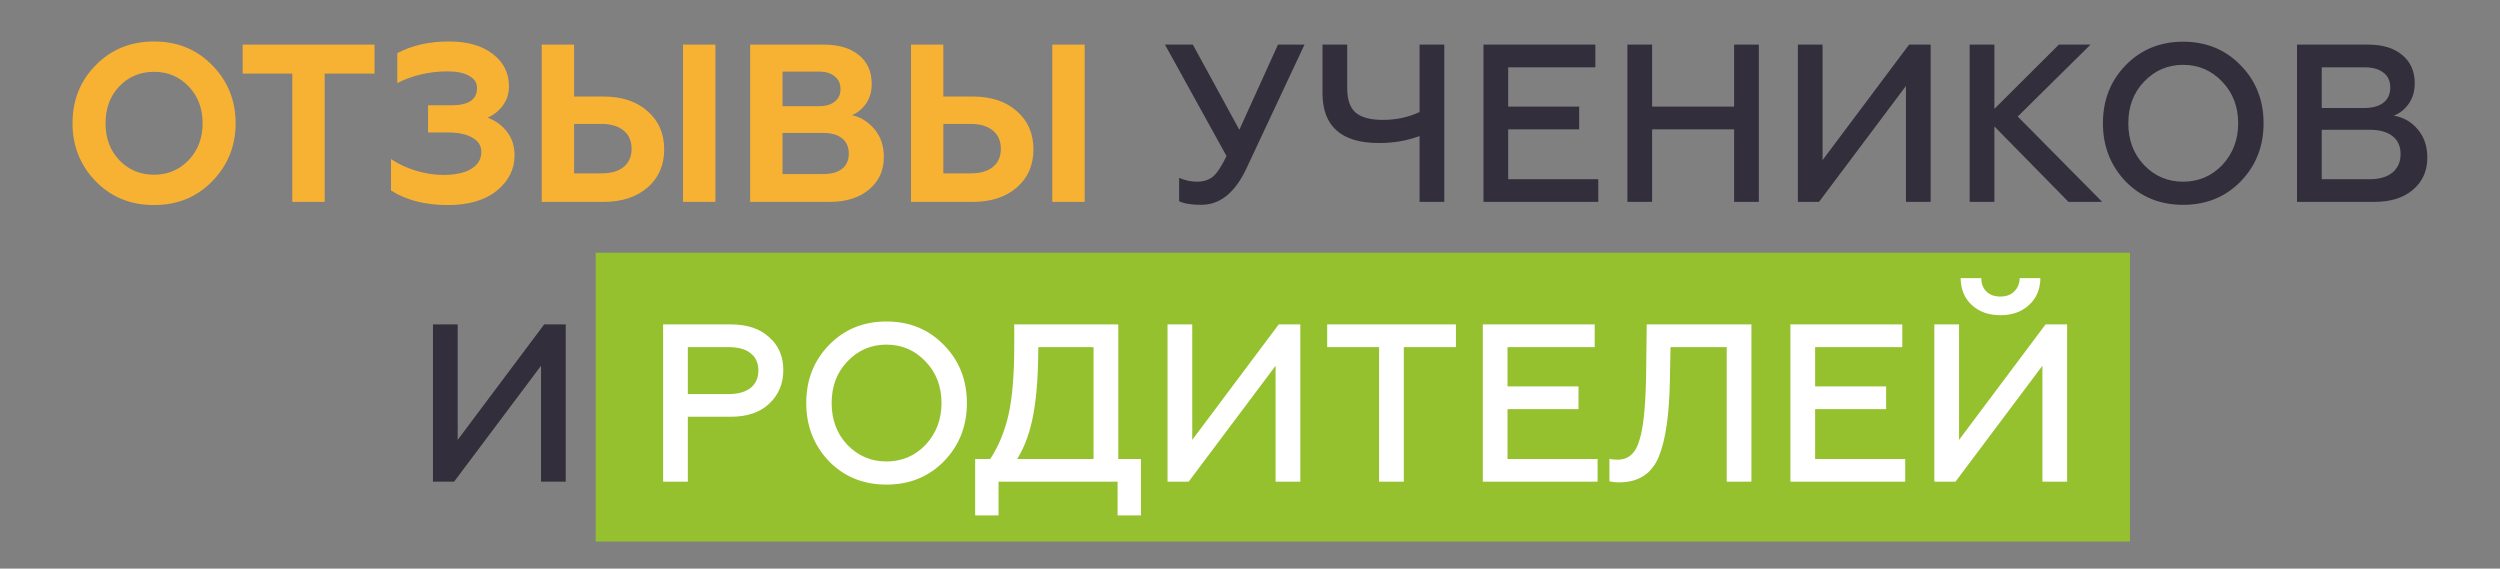
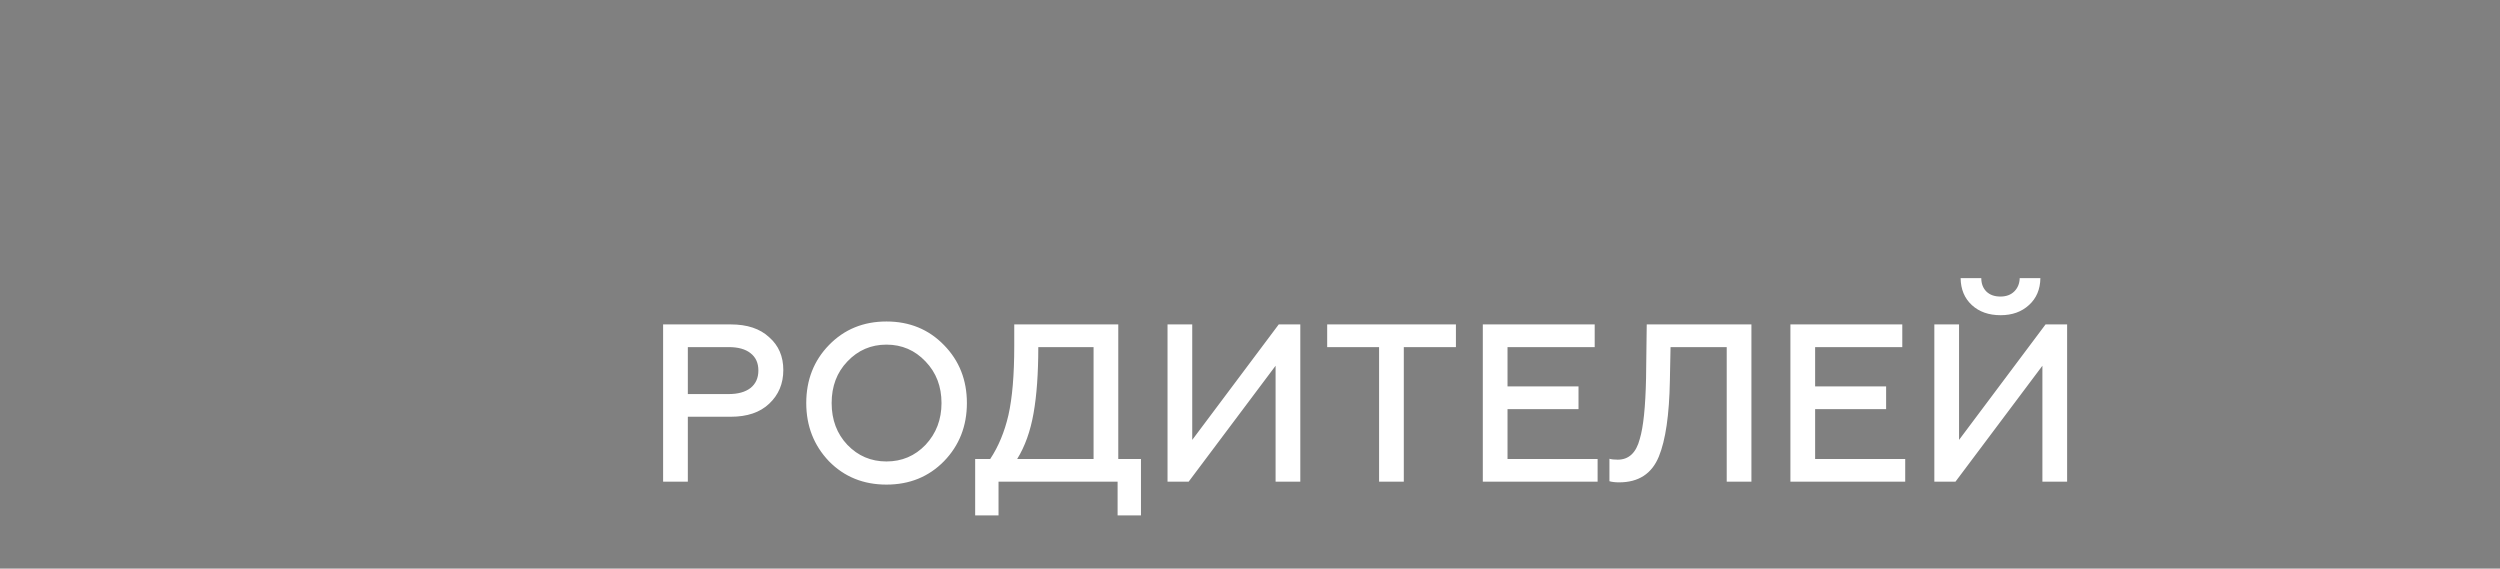
<svg xmlns="http://www.w3.org/2000/svg" width="277" height="63" viewBox="0 0 277 63" fill="none">
  <rect x="0" y="0" width="277" height="63" fill="#808080" stroke="none" />
-   <rect x="66" y="28" width="170" height="32" fill="#95C12E" />
-   <path d="M13.213 17.74C14.242 18.819 15.528 19.358 17.072 19.358C18.599 19.358 19.876 18.819 20.905 17.74C21.934 16.661 22.449 15.3 22.449 13.658C22.449 12.014 21.934 10.654 20.905 9.575C19.876 8.496 18.599 7.957 17.072 7.957C15.528 7.957 14.242 8.496 13.213 9.575C12.201 10.637 11.695 11.998 11.695 13.658C11.695 15.317 12.201 16.678 13.213 17.74ZM8.035 13.658C8.035 11.102 8.89 8.961 10.6 7.235C12.309 5.476 14.466 4.596 17.072 4.596C19.661 4.596 21.81 5.476 23.519 7.235C25.245 8.994 26.108 11.135 26.108 13.658C26.108 16.163 25.245 18.304 23.519 20.08C21.81 21.839 19.661 22.719 17.072 22.719C14.466 22.719 12.309 21.839 10.6 20.08C8.89 18.321 8.035 16.18 8.035 13.658ZM26.887 8.156V4.945H41.499V8.156H35.973V22.37H32.388V8.156H26.887ZM49.621 22.719C47.098 22.719 44.999 22.179 43.323 21.101V17.616C44.086 18.147 44.999 18.578 46.061 18.91C47.123 19.225 48.144 19.383 49.123 19.383C50.451 19.383 51.48 19.159 52.21 18.711C52.957 18.263 53.33 17.64 53.33 16.844C53.33 16.147 52.998 15.616 52.334 15.251C51.687 14.869 50.783 14.678 49.621 14.678H47.43V11.666H50.044C51.919 11.666 52.857 11.027 52.857 9.749C52.857 9.168 52.567 8.72 51.986 8.405C51.405 8.073 50.608 7.907 49.596 7.907C47.588 7.907 45.729 8.339 44.02 9.202V5.891C45.63 5.028 47.547 4.596 49.77 4.596C51.795 4.596 53.396 5.053 54.575 5.965C55.786 6.878 56.392 8.073 56.392 9.55C56.392 10.38 56.16 11.102 55.695 11.716C55.247 12.313 54.691 12.753 54.027 13.035C54.923 13.367 55.645 13.898 56.193 14.628C56.74 15.342 57.014 16.205 57.014 17.217C57.014 18.761 56.35 20.072 55.023 21.15C53.712 22.196 51.911 22.719 49.621 22.719ZM79.266 22.37H75.682V4.945H79.266V22.37ZM66.845 22.37H60.024V4.945H63.609V10.695H66.845C68.919 10.695 70.562 11.243 71.774 12.338C72.985 13.4 73.591 14.803 73.591 16.545C73.591 18.288 72.985 19.69 71.774 20.752C70.546 21.831 68.903 22.37 66.845 22.37ZM63.609 13.732V19.209H66.646C67.691 19.209 68.504 18.976 69.085 18.512C69.683 18.03 69.981 17.358 69.981 16.495C69.981 15.616 69.683 14.935 69.085 14.454C68.504 13.973 67.691 13.732 66.646 13.732H63.609ZM91.881 22.37H83.118V4.945H91.308C92.918 4.945 94.196 5.326 95.142 6.09C96.104 6.853 96.586 7.924 96.586 9.301C96.586 10.148 96.378 10.869 95.963 11.467C95.549 12.064 95.026 12.496 94.395 12.761C95.341 12.96 96.171 13.475 96.884 14.305C97.581 15.118 97.93 16.155 97.93 17.416C97.93 18.893 97.382 20.088 96.287 21.001C95.208 21.914 93.74 22.37 91.881 22.37ZM86.703 14.728V19.283H91.209C92.105 19.283 92.802 19.093 93.3 18.711C93.798 18.312 94.047 17.748 94.047 17.018C94.047 16.288 93.798 15.724 93.3 15.325C92.802 14.927 92.105 14.728 91.209 14.728H86.703ZM86.703 7.932V11.766H90.736C91.483 11.766 92.063 11.6 92.478 11.268C92.91 10.936 93.126 10.471 93.126 9.874C93.126 9.26 92.91 8.787 92.478 8.455C92.063 8.106 91.483 7.932 90.736 7.932H86.703ZM120.18 22.37H116.595V4.945H120.18V22.37ZM107.758 22.37H100.938V4.945H104.522V10.695H107.758C109.833 10.695 111.476 11.243 112.687 12.338C113.899 13.4 114.504 14.803 114.504 16.545C114.504 18.288 113.899 19.69 112.687 20.752C111.459 21.831 109.816 22.37 107.758 22.37ZM104.522 13.732V19.209H107.559C108.605 19.209 109.418 18.976 109.999 18.512C110.596 18.03 110.895 17.358 110.895 16.495C110.895 15.616 110.596 14.935 109.999 14.454C109.418 13.973 108.605 13.732 107.559 13.732H104.522Z" fill="#F7B234" />
-   <path d="M133.112 22.694C132.017 22.694 131.195 22.561 130.648 22.295V19.706C131.295 19.989 131.959 20.13 132.639 20.13C133.336 20.13 133.917 19.947 134.382 19.582C134.83 19.217 135.336 18.454 135.9 17.292L129.079 4.945H132.166L137.319 14.379L141.601 4.945H144.538L138.116 18.636C136.854 21.341 135.187 22.694 133.112 22.694ZM160.026 22.37H157.288V15.076C155.894 15.591 154.4 15.848 152.807 15.848C148.625 15.848 146.534 14.006 146.534 10.322V4.945H149.272V9.774C149.272 11.052 149.588 11.956 150.218 12.488C150.849 13.018 151.853 13.284 153.23 13.284C154.691 13.284 156.043 12.994 157.288 12.413V4.945H160.026V22.37ZM177.088 22.37H164.368V4.945H176.765V7.459H167.106V11.815H174.972V14.33H167.106V19.856H177.088V22.37ZM183.053 22.37H180.315V4.945H183.053V11.815H192.139V4.945H194.878V22.37H192.139V14.33H183.053V22.37ZM201.544 22.37H199.204V4.945H201.942V17.74L211.526 4.945H213.916V22.37H211.178V9.525L201.544 22.37ZM220.977 22.37H218.239V4.945H220.977V12.064L228.121 4.945H231.631L223.566 12.911L232.926 22.37H229.192L220.977 14.006V22.37ZM237.56 18.288C238.738 19.516 240.182 20.13 241.891 20.13C243.601 20.13 245.044 19.516 246.223 18.288C247.401 17.026 247.99 15.483 247.99 13.658C247.99 11.815 247.401 10.28 246.223 9.052C245.044 7.808 243.601 7.185 241.891 7.185C240.182 7.185 238.738 7.808 237.56 9.052C236.398 10.264 235.817 11.799 235.817 13.658C235.817 15.516 236.398 17.059 237.56 18.288ZM248.264 20.105C246.571 21.831 244.447 22.694 241.891 22.694C239.336 22.694 237.211 21.831 235.519 20.105C233.842 18.346 233.004 16.197 233.004 13.658C233.004 11.102 233.842 8.961 235.519 7.235C237.211 5.492 239.336 4.621 241.891 4.621C244.447 4.621 246.571 5.492 248.264 7.235C249.957 8.961 250.803 11.102 250.803 13.658C250.803 16.213 249.957 18.362 248.264 20.105ZM263.072 22.37H254.509V4.945H262.425C264.002 4.945 265.246 5.326 266.159 6.09C267.088 6.853 267.553 7.899 267.553 9.226C267.553 10.089 267.337 10.836 266.906 11.467C266.474 12.098 265.918 12.546 265.238 12.811C266.333 13.01 267.221 13.525 267.902 14.354C268.599 15.184 268.947 16.221 268.947 17.466C268.947 18.943 268.416 20.13 267.354 21.026C266.308 21.922 264.881 22.37 263.072 22.37ZM257.247 14.379V19.856H262.574C263.636 19.856 264.466 19.615 265.064 19.134C265.678 18.636 265.985 17.947 265.985 17.068C265.985 16.205 265.686 15.541 265.089 15.076C264.491 14.612 263.653 14.379 262.574 14.379H257.247ZM257.247 7.459V11.965H261.952C262.865 11.965 263.57 11.774 264.068 11.392C264.582 10.994 264.84 10.43 264.84 9.699C264.84 8.969 264.582 8.413 264.068 8.032C263.57 7.65 262.865 7.459 261.952 7.459H257.247ZM50.312 53.37H47.972V35.945H50.71V48.74L60.294 35.945H62.684V53.37H59.946V40.525L50.312 53.37Z" fill="#332E3B" />
  <path d="M76.212 53.37H73.473V35.945H80.966C82.792 35.945 84.21 36.418 85.223 37.364C86.268 38.276 86.791 39.488 86.791 40.998C86.791 42.508 86.268 43.753 85.223 44.732C84.21 45.695 82.792 46.176 80.966 46.176H76.212V53.37ZM76.212 38.459V43.662H80.742C81.771 43.662 82.576 43.438 83.157 42.99C83.738 42.525 84.028 41.878 84.028 41.048C84.028 40.218 83.738 39.579 83.157 39.131C82.593 38.683 81.788 38.459 80.742 38.459H76.212ZM93.888 49.288C95.067 50.516 96.51 51.13 98.22 51.13C99.929 51.13 101.373 50.516 102.551 49.288C103.73 48.026 104.319 46.483 104.319 44.657C104.319 42.815 103.73 41.28 102.551 40.052C101.373 38.807 99.929 38.185 98.22 38.185C96.51 38.185 95.067 38.807 93.888 40.052C92.727 41.264 92.146 42.799 92.146 44.657C92.146 46.516 92.727 48.059 93.888 49.288ZM104.593 51.105C102.9 52.831 100.776 53.694 98.22 53.694C95.664 53.694 93.54 52.831 91.847 51.105C90.171 49.346 89.333 47.197 89.333 44.657C89.333 42.102 90.171 39.961 91.847 38.235C93.54 36.492 95.664 35.621 98.22 35.621C100.776 35.621 102.9 36.492 104.593 38.235C106.285 39.961 107.132 42.102 107.132 44.657C107.132 47.213 106.285 49.362 104.593 51.105ZM110.637 57.104H108.048V50.856H109.716C110.628 49.478 111.301 47.86 111.732 46.002C112.164 44.093 112.379 41.546 112.379 38.359V35.945H123.905V50.856H126.419V57.104H123.83V53.37H110.637V57.104ZM112.703 50.856H121.167V38.459H115.043C115.043 41.363 114.869 43.803 114.52 45.778C114.172 47.769 113.566 49.462 112.703 50.856ZM131.702 53.37H129.362V35.945H132.1V48.74L141.684 35.945H144.074V53.37H141.335V40.525L131.702 53.37ZM147.052 38.459V35.945H161.316V38.459H155.541V53.37H152.802V38.459H147.052ZM177.015 53.37H164.295V35.945H176.692V38.459H167.033V42.815H174.899V45.33H167.033V50.856H177.015V53.37ZM178.325 53.32V50.831C178.541 50.897 178.848 50.931 179.246 50.931C180.475 50.931 181.288 50.167 181.686 48.64C182.084 47.329 182.317 45.089 182.383 41.919L182.458 35.945H194.058V53.37H191.32V38.459H185.096L185.022 42.193C184.955 45.96 184.549 48.757 183.802 50.582C183.022 52.491 181.553 53.445 179.396 53.445C178.964 53.445 178.608 53.403 178.325 53.32ZM211.098 53.37H198.377V35.945H210.774V38.459H201.116V42.815H208.982V45.33H201.116V50.856H211.098V53.37ZM216.665 53.37H214.325V35.945H217.063V48.74L226.647 35.945H229.037V53.37H226.298V40.525L216.665 53.37ZM221.668 34.924C220.357 34.924 219.295 34.551 218.482 33.804C217.669 33.057 217.254 32.061 217.237 30.817H219.527C219.527 31.431 219.718 31.929 220.1 32.31C220.482 32.675 220.996 32.858 221.643 32.858C222.291 32.858 222.805 32.667 223.187 32.285C223.568 31.904 223.768 31.414 223.784 30.817H226.074C226.058 32.061 225.635 33.057 224.805 33.804C223.992 34.551 222.946 34.924 221.668 34.924Z" fill="white" />
</svg>